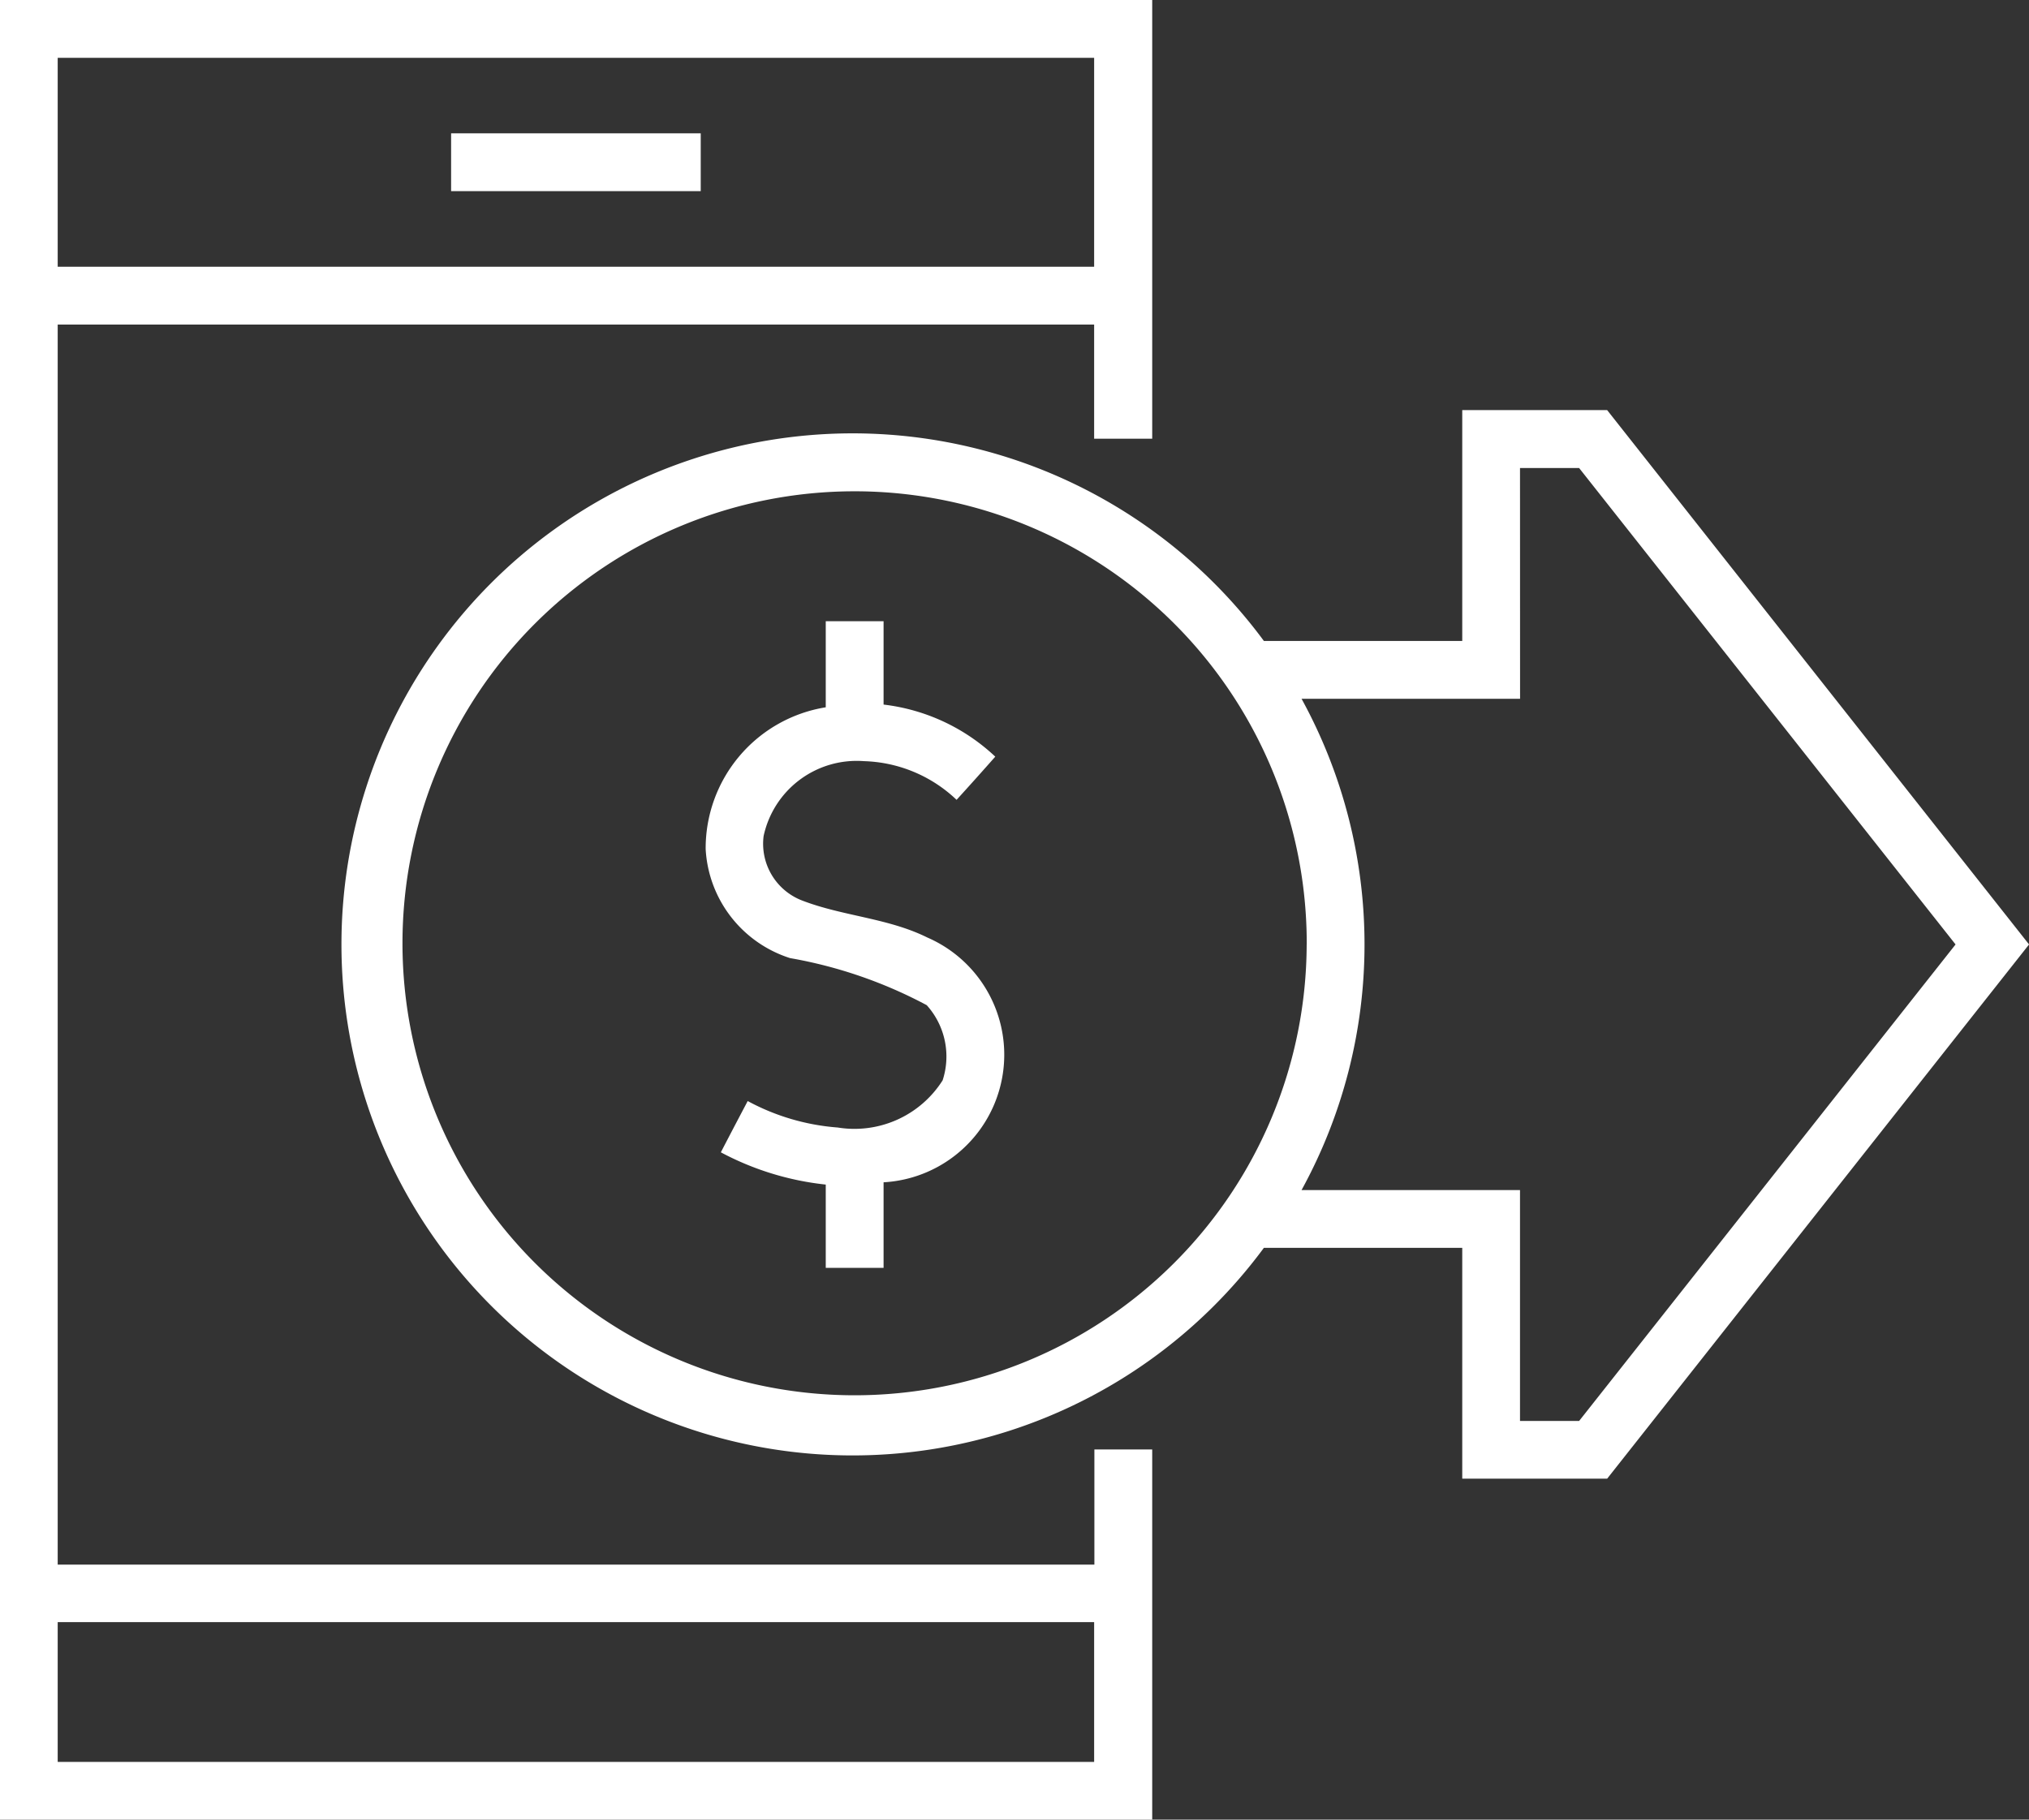
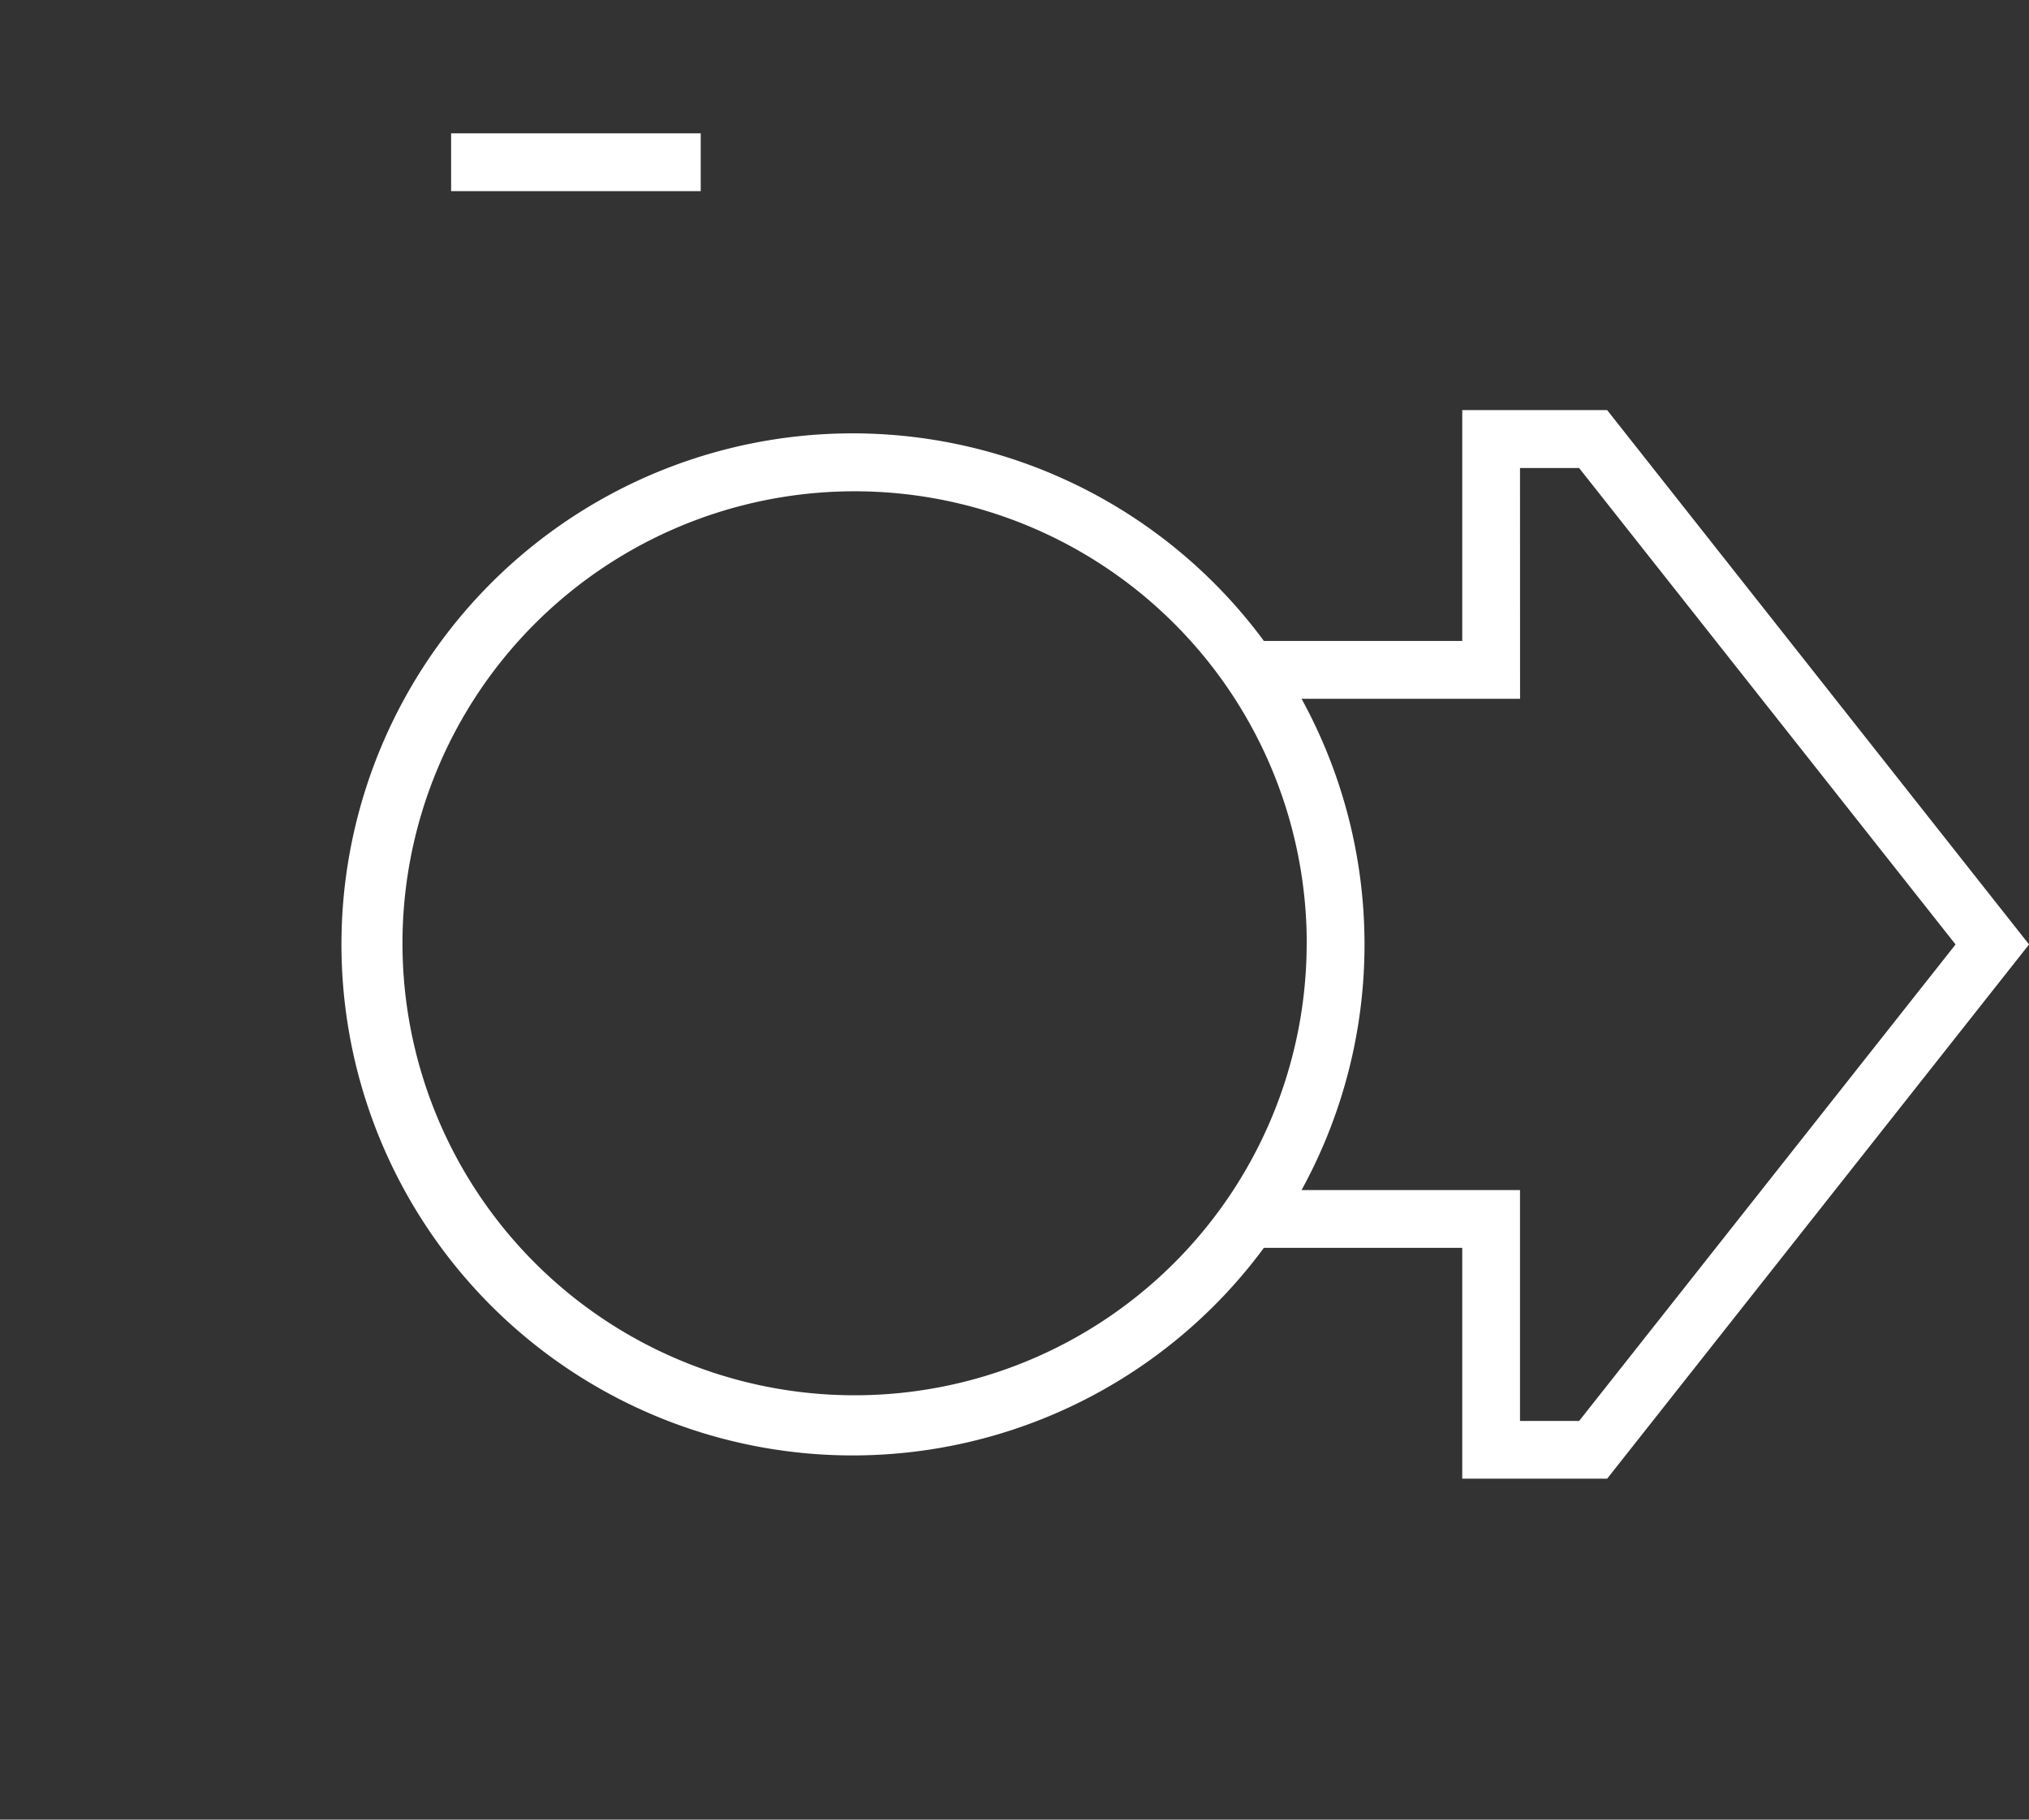
<svg xmlns="http://www.w3.org/2000/svg" id="send-money" width="32.879" height="29.493" viewBox="0 0 32.879 29.493">
  <rect x="0" y="0" width="32.879" height="29.493" fill="#333333" stroke="none" />
-   <path id="path2" d="M5.229,9.289V38.782H23.9v-6h-.937v1.867H6.164V14.55H22.959V16.4H23.9V9.289Zm.935.937H22.959v3.386H6.164Zm0,25.355H22.959v2.265H6.164Z" transform="translate(-5.229 -9.289)" fill="#fff" />
  <path id="rect4" d="M22.915,14.516H26.96v.937H22.915Z" transform="translate(-15.605 -12.355)" fill="#fff" />
  <path id="path6" d="M36.852,25.371v3.742H33.638a8.283,8.283,0,1,0,0,9.836h3.214v3.742H39.2l6.837-8.659L39.2,25.371Zm.936.939h.958l6.1,7.722-6.1,7.723h-.958V38.013H34.248a8.278,8.278,0,0,0,0-7.963h3.541Zm-3.457,7.722a7.326,7.326,0,1,1-7.326-7.345A7.326,7.326,0,0,1,34.332,34.032Z" transform="translate(-13.157 -18.724)" fill="#fff" />
-   <path id="path8" d="M34.834,35.044a2.315,2.315,0,0,0-1.946,2.3,1.968,1.968,0,0,0,1.367,1.765,7.4,7.4,0,0,1,2.215.763,1.244,1.244,0,0,1,.258,1.218,1.691,1.691,0,0,1-1.7.765,3.636,3.636,0,0,1-1.459-.429c-.146.277-.291.553-.435.831a4.652,4.652,0,0,0,1.7.523v1.35h.937V42.743a2.071,2.071,0,0,0,.708-3.968c-.639-.317-1.371-.345-2.03-.6a.985.985,0,0,1-.622-1.044,1.543,1.543,0,0,1,1.627-1.214,2.267,2.267,0,0,1,1.5.627c.209-.23.418-.463.627-.7A3.183,3.183,0,0,0,35.771,35V33.649h-.937Z" transform="translate(-21.453 -23.58)" fill="#fff" />
</svg>